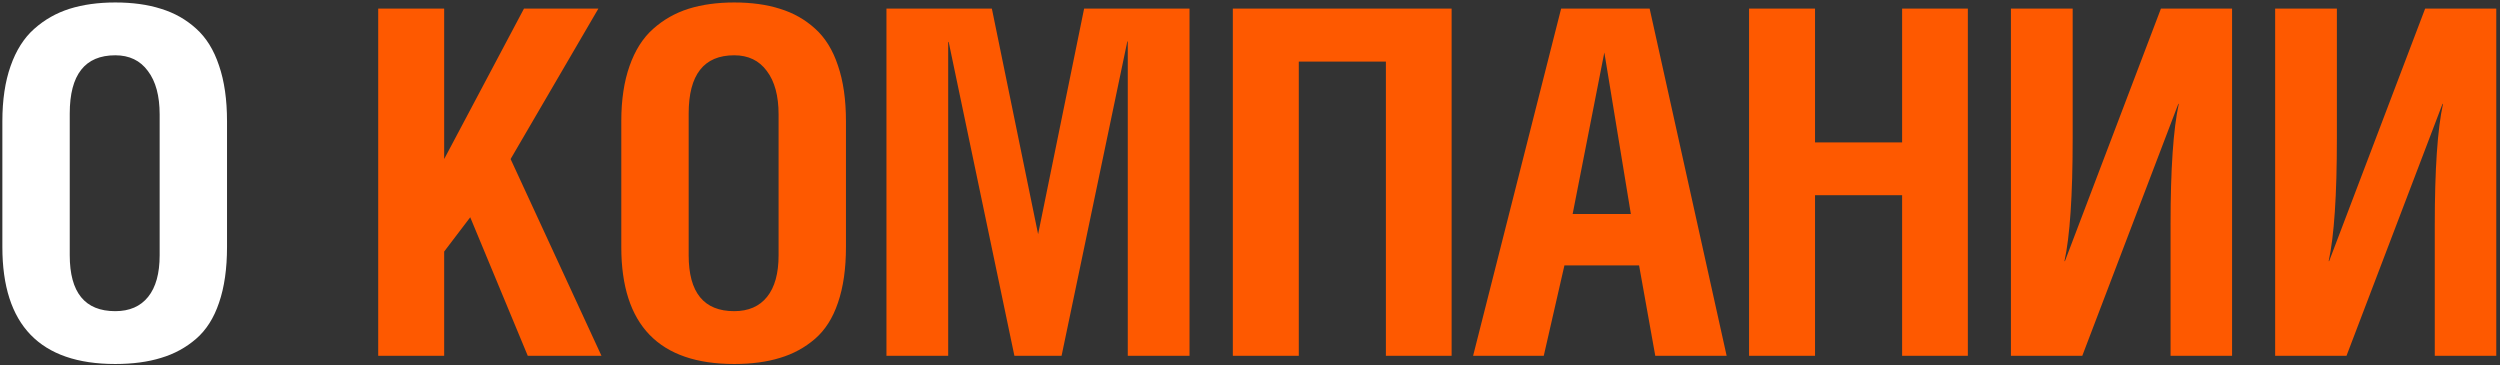
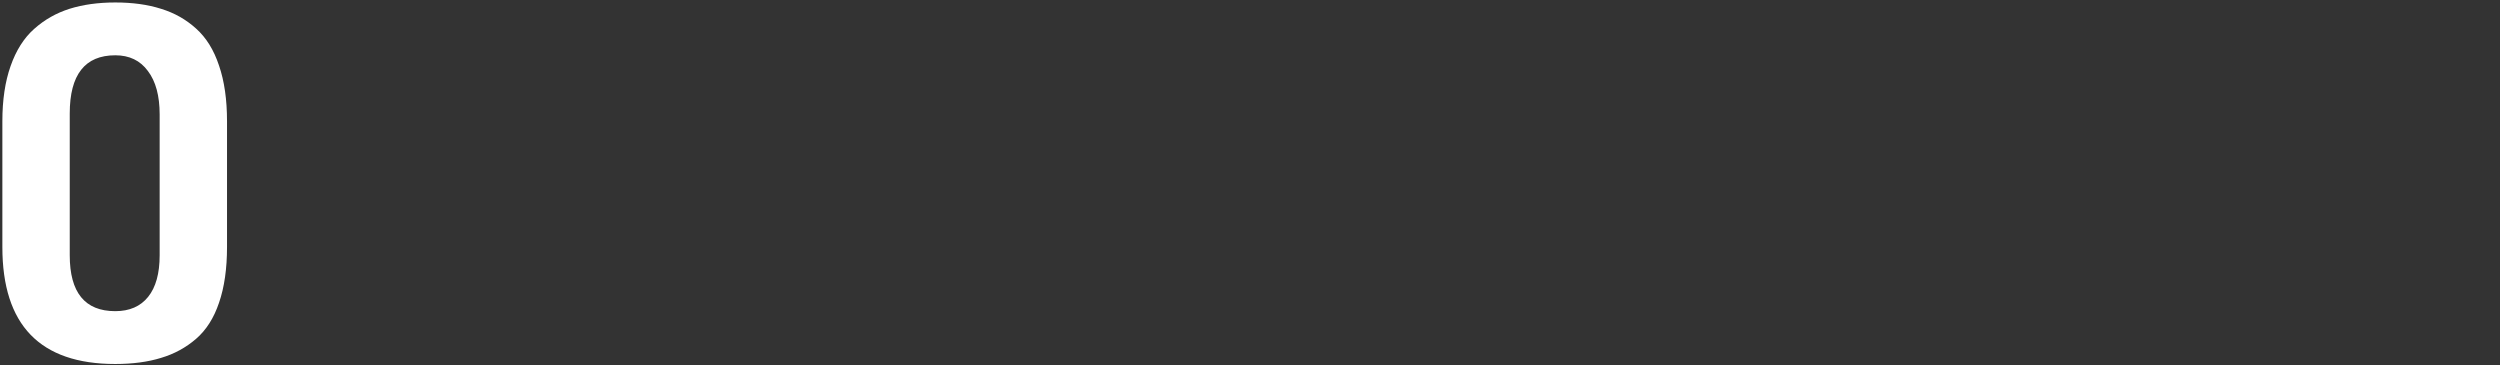
<svg xmlns="http://www.w3.org/2000/svg" width="260" height="38" viewBox="0 0 260 38" fill="none">
  <rect x="0" y="0" width="260" height="38" fill="#333333" stroke="none" />
  <path d="M0.246 25.696V12.61C0.246 10.397 0.531 8.484 1.101 6.873C1.67 5.245 2.484 3.96 3.542 3.016C4.616 2.055 5.845 1.355 7.229 0.916C8.628 0.477 10.215 0.257 11.989 0.257C13.796 0.257 15.383 0.477 16.75 0.916C18.134 1.339 19.346 2.023 20.388 2.967C21.446 3.911 22.243 5.197 22.78 6.824C23.334 8.436 23.61 10.364 23.61 12.61V25.696C23.61 27.942 23.334 29.871 22.78 31.482C22.243 33.078 21.446 34.331 20.388 35.242C19.33 36.154 18.117 36.813 16.75 37.22C15.383 37.643 13.796 37.855 11.989 37.855C4.16 37.855 0.246 33.802 0.246 25.696ZM7.253 26.551C7.253 30.424 8.832 32.361 11.989 32.361C13.47 32.361 14.61 31.865 15.407 30.872C16.205 29.879 16.604 28.439 16.604 26.551V11.902C16.604 9.965 16.197 8.46 15.383 7.386C14.585 6.295 13.454 5.75 11.989 5.75C8.832 5.75 7.253 7.768 7.253 11.805V26.551Z" fill="white" />
-   <path d="M39.334 37V0.892H46.194V16.541L54.495 0.892H62.234L53.103 16.541L62.552 37H54.886L48.904 22.596L46.194 26.16V37H39.334ZM64.615 25.696V12.61C64.615 10.397 64.9 8.484 65.47 6.873C66.039 5.245 66.853 3.96 67.911 3.016C68.985 2.055 70.214 1.355 71.598 0.916C72.997 0.477 74.584 0.257 76.358 0.257C78.165 0.257 79.752 0.477 81.119 0.916C82.503 1.339 83.715 2.023 84.757 2.967C85.815 3.911 86.612 5.197 87.149 6.824C87.703 8.436 87.98 10.364 87.98 12.61V25.696C87.98 27.942 87.703 29.871 87.149 31.482C86.612 33.078 85.815 34.331 84.757 35.242C83.699 36.154 82.486 36.813 81.119 37.22C79.752 37.643 78.165 37.855 76.358 37.855C68.53 37.855 64.615 33.802 64.615 25.696ZM71.622 26.551C71.622 30.424 73.201 32.361 76.358 32.361C77.84 32.361 78.979 31.865 79.776 30.872C80.574 29.879 80.973 28.439 80.973 26.551V11.902C80.973 9.965 80.566 8.46 79.752 7.386C78.954 6.295 77.823 5.75 76.358 5.75C73.201 5.75 71.622 7.768 71.622 11.805V26.551ZM92.191 37V0.892H103.153L107.963 24.354L112.748 0.892H123.71V37H117.289V4.31H117.24L110.404 37H105.497L98.661 4.358H98.612V37H92.191ZM128.215 37V0.892H150.969V37H144.133V6.409H135.075V37H128.215ZM153.203 37L162.358 0.892H171.562L179.57 37H172.148L170.464 27.601H162.7L160.552 37H153.203ZM163.555 22.254H169.609L166.851 5.457L163.555 22.254ZM181.902 37V0.892H188.763V14.808H197.82V0.892H204.656V37H197.82V20.301H188.763V37H181.902ZM209.137 37V0.892H215.558V14.393C215.558 20.317 215.273 24.573 214.703 27.161H214.752L224.737 0.892H232.135V37H225.738V23.352C225.738 17.607 226.023 13.424 226.593 10.804H226.544L216.559 37H209.137ZM236.615 37V0.892H243.036V14.393C243.036 20.317 242.751 24.573 242.182 27.161H242.23L252.216 0.892H259.613V37H253.217V23.352C253.217 17.607 253.502 13.424 254.071 10.804H254.022L244.037 37H236.615Z" fill="#FE5900" />
</svg>